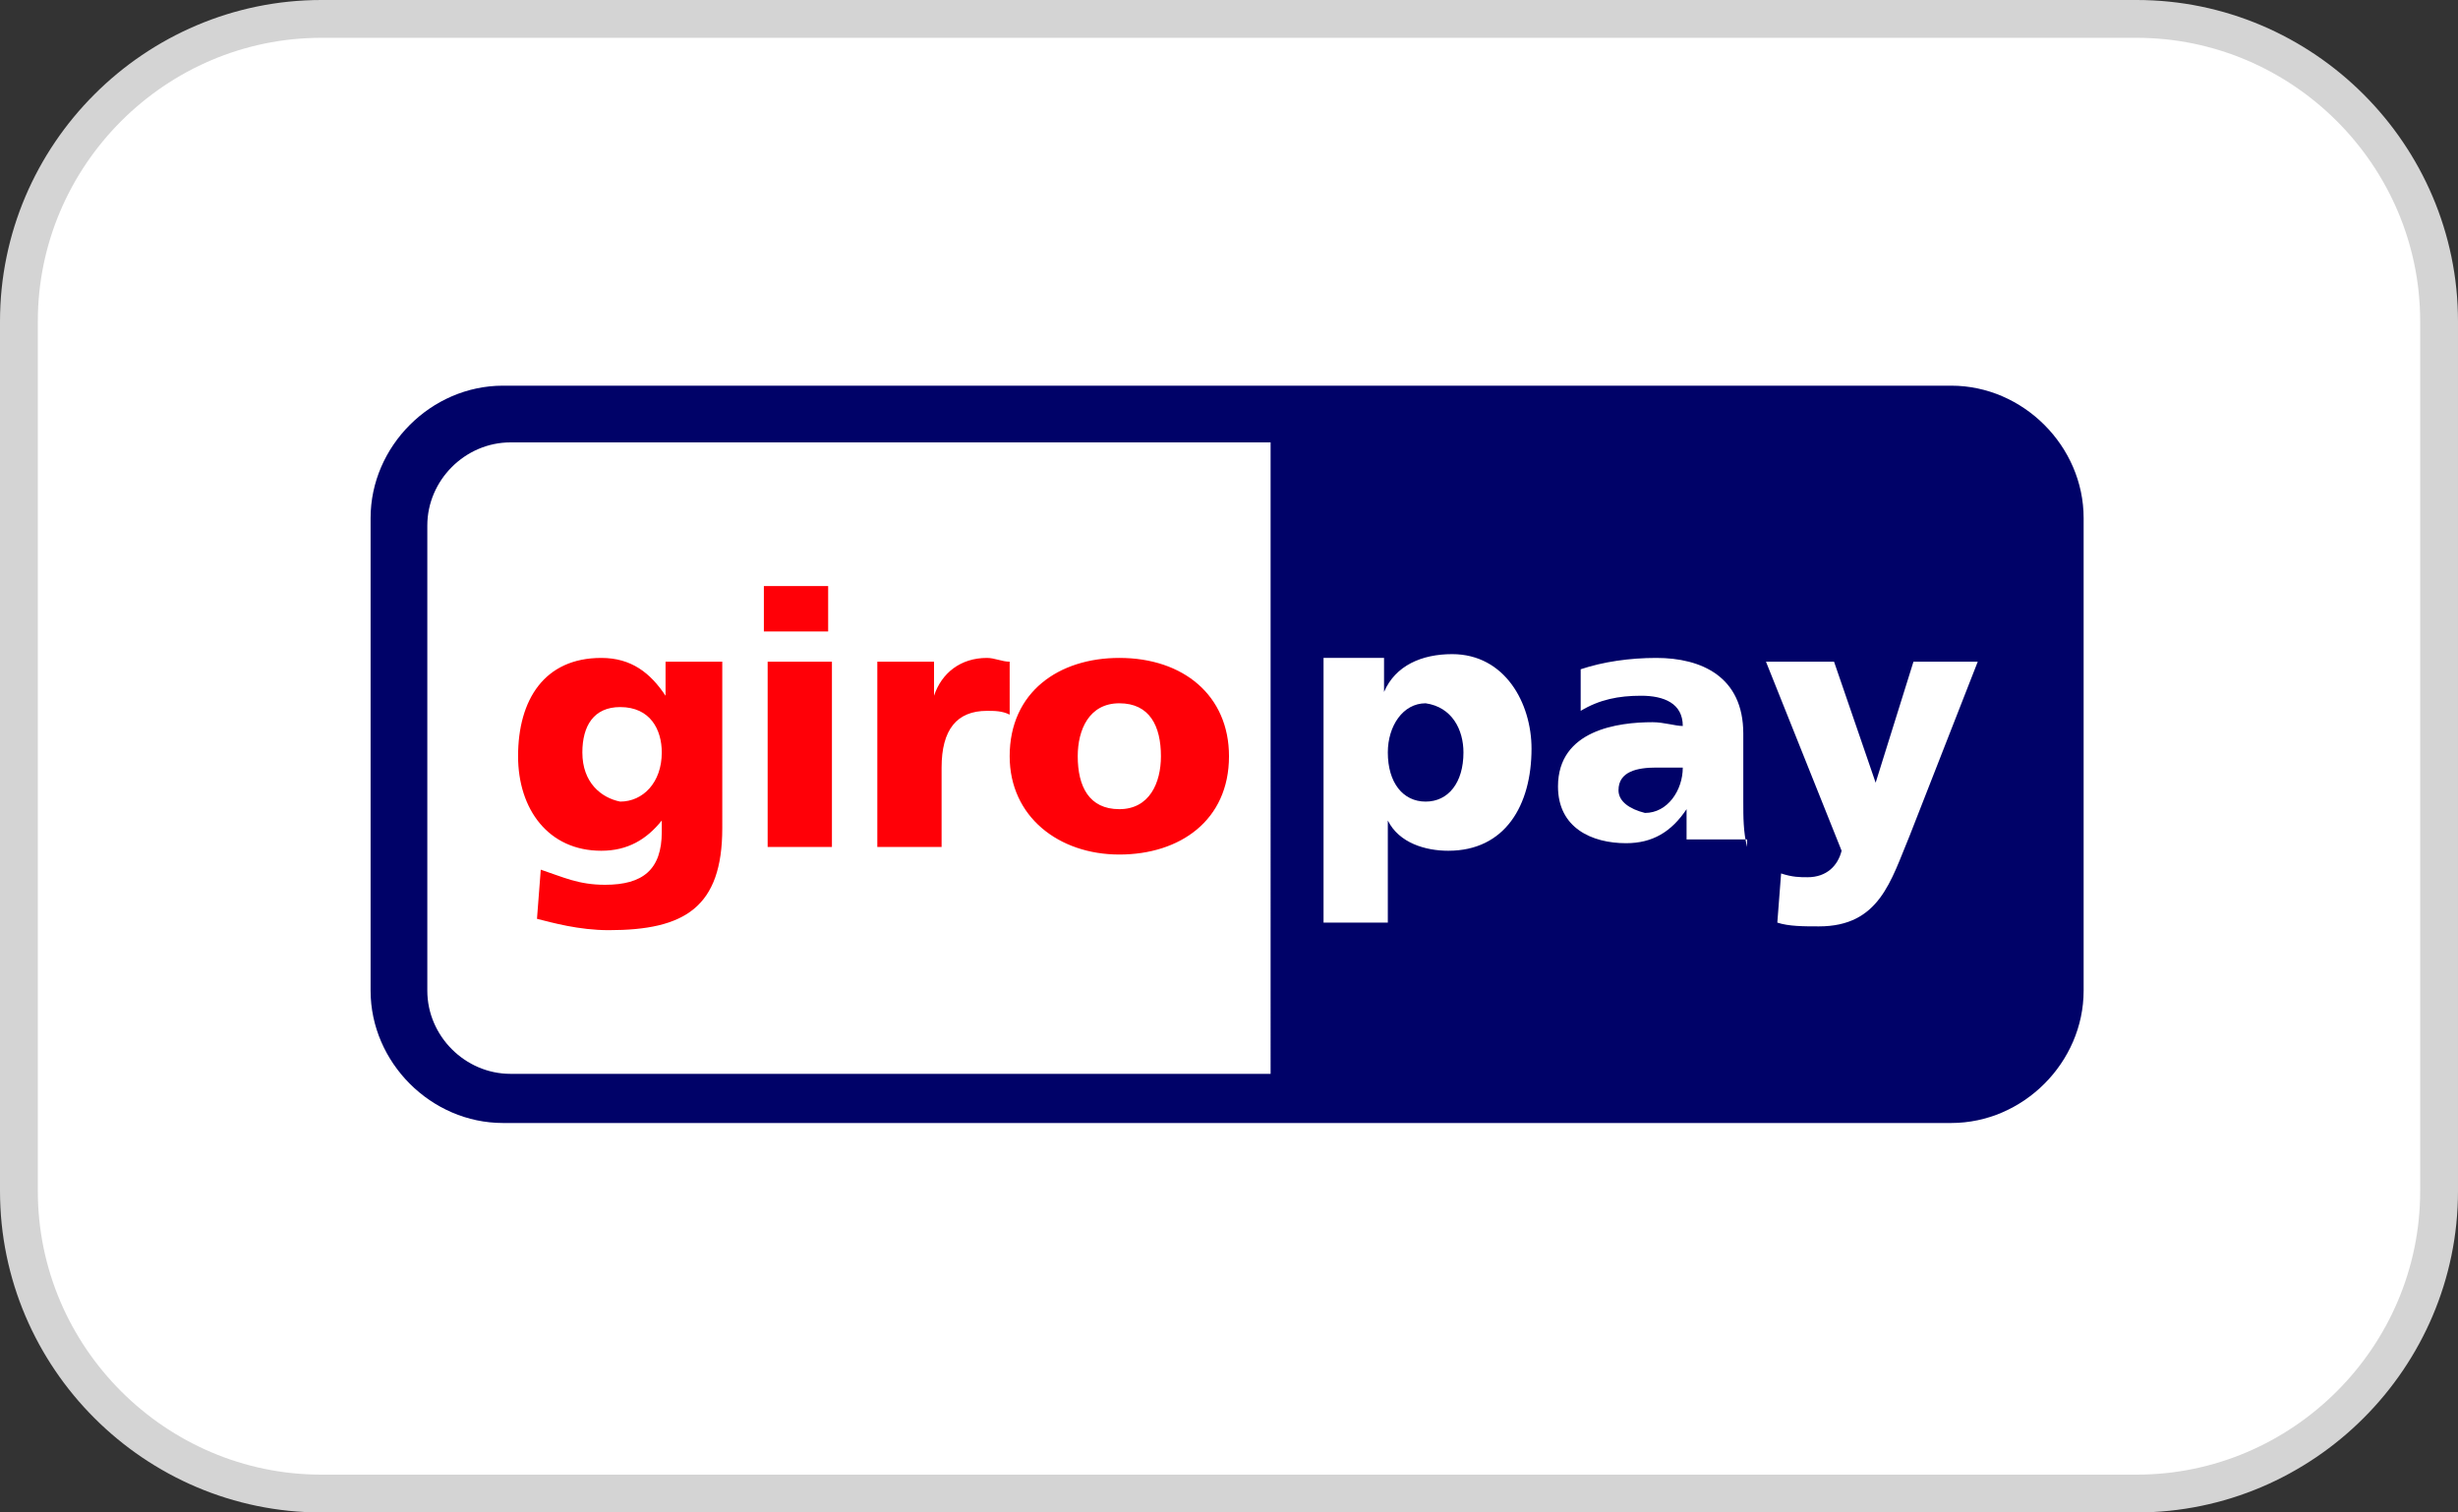
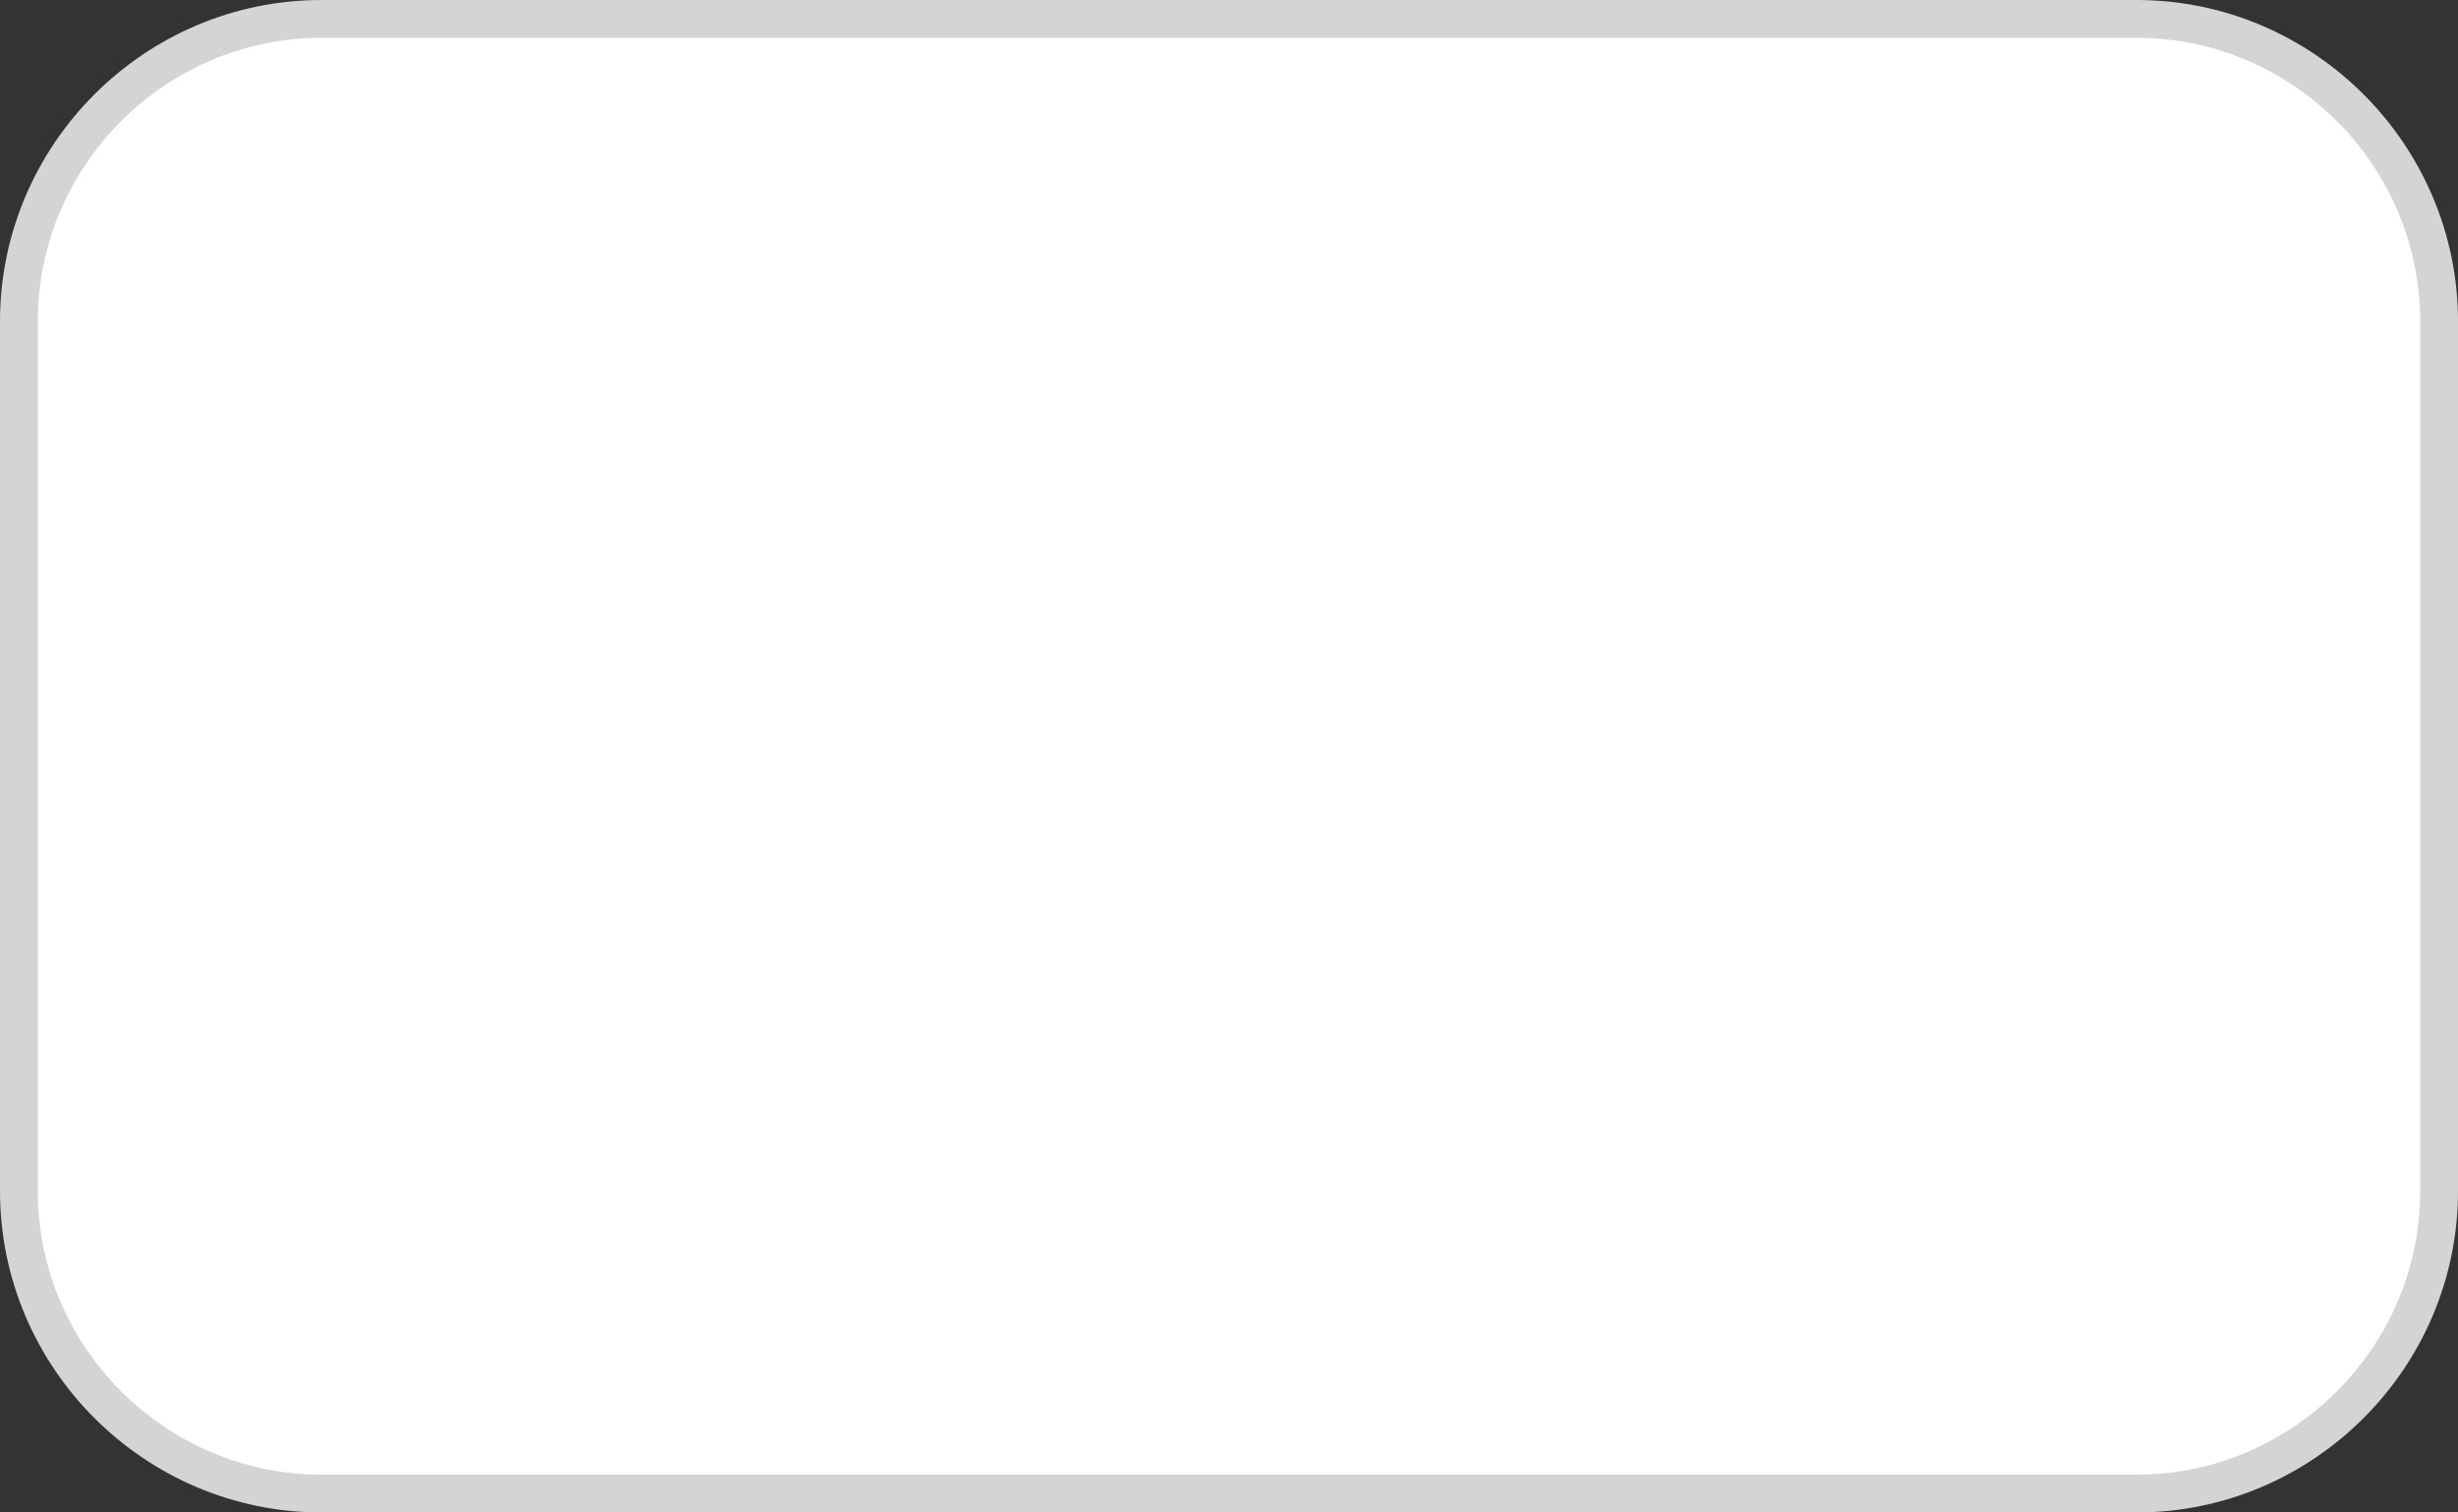
<svg xmlns="http://www.w3.org/2000/svg" version="1.1" id="Layer_1" x="0px" y="0px" viewBox="0 0 65 40" style="enable-background:new 0 0 65 40;" xml:space="preserve">
  <rect x="0" y="0" width="65" height="40" fill="#333333" stroke="none" />
  <style type="text/css">
	.st0{fill-rule:evenodd;clip-rule:evenodd;fill:#FFFFFF;stroke:#D4D4D4;}
	.st1{display:none;}
	.st2{display:inline;}
	.st3{display:inline;fill:#EE7F00;}
	.st4{display:inline;fill:#383A41;}
	.st5{fill-rule:evenodd;clip-rule:evenodd;fill:#000268;}
	.st6{fill-rule:evenodd;clip-rule:evenodd;fill:#FFFFFF;}
	.st7{fill-rule:evenodd;clip-rule:evenodd;fill:#FF0007;}
</style>
  <g>
    <path class="st0" d="M8.5,0.5h48c4.4,0,8,3.6,8,8v23c0,4.4-3.6,8-8,8h-48c-4.4,0-8-3.6-8-8v-23C0.5,4.1,4.1,0.5,8.5,0.5z" />
    <g id="Warenkorb-_x2F_-Checkout" class="st1">
      <g id="_x31_400_x5F_Checkout_x5F_02" transform="translate(-86, -387)" class="st2">
        <g id="Group-3" transform="translate(30, 205)">
          <g id="Group-19" transform="translate(46, 167)">
            <g id="Klarna-logotype-_x28_black.svg_x29_" transform="translate(10, 15)">
              <path id="Path" d="M17.9,15h-2.2c0,1.8-0.8,3.5-2.3,4.5l-0.9,0.7l3.4,4.6h2.8l-3.1-4.2C17.1,19.1,17.9,17.1,17.9,15L17.9,15z" />
              <polygon id="Path_00000119093813193200820730000004537173528447212473_" points="10,24.8 12.3,24.8 12.3,15 10,15       " />
              <polygon id="Path_00000080193284233677458170000014693633395384463242_" points="19.4,24.8 21.5,24.8 21.5,15 19.4,15               " />
              <path id="Path_00000075140718574425014100000005681486221833742005_" d="M40.3,17.8c-0.8,0-1.6,0.3-2.1,0.9V18h-2v6.8h2.1        v-3.6c0-1,0.7-1.5,1.5-1.5c0.9,0,1.4,0.5,1.4,1.5v3.6h2v-4.3C43.2,18.9,41.9,17.8,40.3,17.8L40.3,17.8z" />
              <path id="Shape" d="M26.1,23.2c-1,0-1.8-0.8-1.8-1.7c0.1-1,0.9-1.7,1.8-1.7s1.8,0.8,1.8,1.7C27.9,22.4,27.1,23.2,26.1,23.2        L26.1,23.2z M28,18v0.4c-1.3-0.9-3-0.8-4.2,0.1s-1.7,2.5-1.2,4S24.4,25,26,25c0.7,0,1.4-0.2,2-0.6v0.4h2V18H28z" />
              <path id="Path_00000018955479605315996390000003700673834883215515_" d="M33.2,18.9V18h-2.1v6.8h2.1v-3.2c0-1.1,1.2-1.6,2-1.6        l0,0v-2C34.4,18,33.6,18.4,33.2,18.9L33.2,18.9z" />
              <path id="Shape_00000158746830062417021620000011445092289466320057_" d="M47.7,23.2c-1,0-1.8-0.8-1.8-1.7        c0.1-1,0.9-1.7,1.8-1.7c1,0,1.8,0.8,1.8,1.7C49.5,22.4,48.7,23.2,47.7,23.2L47.7,23.2z M49.5,18v0.4c-1.5-1-3.5-0.8-4.7,0.6        s-1.2,3.4,0,4.7c1.2,1.4,3.2,1.6,4.7,0.6v0.4h2V18H49.5z" />
              <path id="Path_00000176038207645888591710000000590433050082552979_" d="M53.7,22.4c-0.5,0-1,0.3-1.2,0.8s-0.1,1,0.3,1.4        c0.4,0.4,0.9,0.5,1.4,0.3s0.8-0.7,0.8-1.2c0-0.3-0.1-0.7-0.4-0.9C54.4,22.5,54.1,22.4,53.7,22.4z" />
            </g>
          </g>
        </g>
      </g>
    </g>
    <g id="layer1" transform="translate(85.788,-282.231)" class="st1">
-       <path id="path66" class="st3" d="M-61.5,294.4c-0.7,0-1.4,0.2-2,0.5c-0.9,0.4-1.7,1.1-2.4,2.1c-0.4,0.6-0.8,1.3-1.1,2.1    c-0.5,1.5-0.5,2.7,0,3.5c0.3,0.5,1,1,2.3,1h0c2.4,0,4.3-1.6,5.4-4.7c0.3-0.8,0.7-2.4,0-3.4C-59.7,294.7-60.5,294.4-61.5,294.4    L-61.5,294.4z M-46.9,294.4c-0.7,0-1.4,0.2-2,0.5c-0.9,0.4-1.7,1.1-2.4,2.1c-0.4,0.6-0.8,1.3-1.1,2.1c-0.5,1.5-0.5,2.7,0,3.5    c0.3,0.5,1,1,2.3,1h0c2.4,0,4.3-1.6,5.4-4.7c0.3-0.8,0.7-2.4,0-3.4C-45,294.7-45.8,294.4-46.9,294.4z M-69.4,294.5    c-0.8,0-1.6,0-2.3,0.4c-0.7,0.4-1.3,1.1-1.8,2.5c-0.1,0.3-0.2,0.6-0.2,0.8c0,0.2,0,0.4,0.1,0.6c0.1,0.2,0.3,0.4,0.5,0.6    c0.2,0.2,0.5,0.3,0.8,0.4c0,0,0.2,0,0.3,0.1c0.2,0.1,0.4,0.1,0.5,0.2c0.1,0,0.2,0.1,0.2,0.1c0.1,0,0.1,0.1,0.2,0.2    c0,0.1,0,0.1,0,0.2c0,0.1,0,0.1,0,0.2c-0.1,0.2-0.2,0.3-0.4,0.4c-0.2,0.1-0.5,0.1-0.9,0.1h-5.2l-0.8,2.3h5.6c0.5,0,1.5,0,2.4-0.4    c0.9-0.4,1.8-1.2,2.2-2.8c0.1-0.6,0.1-1.1-0.1-1.5c-0.2-0.4-0.7-0.7-1.3-0.8c0,0-0.1,0-0.3-0.1c-0.2,0-0.3-0.1-0.4-0.1    c-0.2,0-0.3-0.1-0.3-0.3c-0.1-0.1-0.1-0.3-0.1-0.4c0-0.1,0.1-0.3,0.3-0.3c0.1-0.1,0.3-0.1,0.6-0.1h3.3c0,0,0-0.1,0.1-0.1    c0.6-0.8,1.3-1.5,2.1-2H-69.4z M-54.7,294.5c-1.4,0-2.5,0.7-3,2.1l-2.5,6.8h2.7l1.3-3.5l2.4,0l0.7-1.9l-2.4,0l0.4-1.1    c0.1-0.2,0.3-0.3,0.5-0.3c0.2,0,1.9,0,2.8,0c0,0,0-0.1,0.1-0.1c0.6-0.8,1.4-1.5,2.2-2H-54.7L-54.7,294.5z M-42.2,294.5l-3.2,8.9    h2.7l1.2-3.1c0.1,0.1,0.7,3.1,0.7,3.1h2.9c0,0-0.5-2.2-0.9-3.1c-0.1-0.2-0.2-0.5-0.3-0.7c0.8-0.3,2-1,2.5-2.3    c0.3-0.8,0.3-1.5-0.1-1.9c-0.4-0.6-1.2-0.9-2.5-0.9H-42.2L-42.2,294.5z M-36.6,294.5c0.2,0.1,0.3,0.3,0.4,0.5    c0.3,0.5,0.4,1,0.4,1.6h1.6l-2.5,6.8h2.5l2.5-6.8h3.2l0.8-2.1H-36.6z M-40.4,296.4h0.5c0.8,0,1.1,0.2,0.9,1    c-0.3,0.7-0.7,1.1-1.6,1.1h0l-0.5,0L-40.4,296.4L-40.4,296.4z M-62.2,296.4L-62.2,296.4c0.8,0,1,0.5,0.3,2.5h0    c-0.8,2.1-1.3,2.6-2.1,2.6h0c-0.8,0-1.1-0.5-0.3-2.6C-63.8,297.4-63.1,296.4-62.2,296.4L-62.2,296.4z M-47.5,296.4L-47.5,296.4    c0.8,0,1,0.5,0.3,2.5c-0.8,2.1-1.3,2.6-2.1,2.6h0c-0.8,0-1.1-0.5-0.3-2.6C-49.1,297.4-48.4,296.4-47.5,296.4L-47.5,296.4z" />
      <path id="path98" class="st4" d="M-75.6,304.3c-0.2,0-0.3,0-0.4,0.1c-0.1,0.1-0.2,0.2-0.2,0.3c-0.1,0.2-0.1,0.3,0,0.3    c0,0.1,0.1,0.1,0.3,0.1c0.2,0,0.3,0,0.4-0.1c0.1-0.1,0.2-0.2,0.2-0.3c0.1-0.2,0.1-0.3,0-0.3C-75.3,304.4-75.4,304.3-75.6,304.3z     M-74.1,304.3c-0.2,0-0.3,0-0.4,0.1c-0.1,0.1-0.2,0.2-0.2,0.3c-0.1,0.2-0.1,0.3,0,0.3c0,0.1,0.1,0.1,0.3,0.1c0.2,0,0.3,0,0.4-0.1    c0.1-0.1,0.2-0.2,0.2-0.3c0.1-0.2,0.1-0.3,0-0.3C-73.8,304.4-73.9,304.3-74.1,304.3z M-46.3,305.5c-0.2,0-0.4,0-0.6,0.1    c-0.2,0.1-0.4,0.1-0.6,0.2c-0.2,0.1-0.3,0.2-0.5,0.4c-0.1,0.2-0.2,0.3-0.3,0.6c-0.1,0.2-0.1,0.3-0.1,0.5c0,0.1,0,0.2,0.1,0.3    c0.1,0.1,0.1,0.2,0.2,0.2c0.1,0.1,0.2,0.1,0.3,0.2c0.1,0.1,0.2,0.1,0.3,0.2c0.1,0,0.2,0.1,0.2,0.2c0.1,0.1,0.1,0.1,0.1,0.2    c0,0.1,0,0.2,0,0.3c0,0.1-0.1,0.2-0.1,0.2c-0.1,0.1-0.1,0.1-0.2,0.2c-0.1,0-0.2,0.1-0.3,0.1c-0.1,0-0.2,0-0.3,0    c-0.2,0-0.3,0-0.4-0.1c-0.1,0-0.2-0.1-0.3-0.1c-0.1,0-0.1-0.1-0.2-0.1c0,0-0.1-0.1-0.1-0.1c0,0,0,0-0.1,0c0,0,0,0-0.1,0.1    s0,0.1-0.1,0.1c0,0,0,0.1-0.1,0.2c0,0.1-0.1,0.2-0.1,0.2c0,0.1,0,0.1,0,0.1c0,0,0.1,0.1,0.1,0.1c0.1,0,0.1,0.1,0.2,0.1    c0.1,0,0.2,0.1,0.3,0.1c0.1,0,0.3,0,0.4,0c0.2,0,0.4,0,0.7-0.1c0.2-0.1,0.4-0.1,0.6-0.3c0.2-0.1,0.4-0.3,0.5-0.4    c0.1-0.2,0.3-0.4,0.4-0.6c0.1-0.2,0.1-0.3,0.1-0.5s0-0.2-0.1-0.3c-0.1-0.1-0.1-0.2-0.2-0.2c-0.1-0.1-0.2-0.1-0.3-0.2    c-0.1-0.1-0.2-0.1-0.3-0.2c-0.1,0-0.2-0.1-0.2-0.2c-0.1-0.1-0.1-0.1-0.1-0.2c0-0.1,0-0.2,0-0.3c0-0.1,0.1-0.1,0.1-0.2    c0-0.1,0.1-0.1,0.2-0.2c0.1,0,0.1-0.1,0.2-0.1s0.2,0,0.3,0c0.1,0,0.2,0,0.3,0c0.1,0,0.2,0.1,0.2,0.1c0.1,0,0.1,0.1,0.2,0.1    c0,0,0.1,0,0.1,0c0,0,0,0,0.1,0c0,0,0,0,0.1-0.1c0,0,0-0.1,0.1-0.1c0,0,0-0.1,0.1-0.2c0-0.1,0-0.1,0-0.1c0,0,0-0.1,0-0.1    c0,0,0,0,0-0.1c0,0,0,0,0-0.1s-0.1-0.1-0.1-0.1c-0.1,0-0.1-0.1-0.2-0.1c-0.1,0-0.2,0-0.3-0.1C-46.1,305.5-46.2,305.5-46.3,305.5    L-46.3,305.5z M-32.2,305.5c-0.3,0-0.7,0.1-1,0.2c-0.3,0.1-0.6,0.3-0.9,0.5c-0.3,0.2-0.5,0.4-0.7,0.7c-0.2,0.3-0.4,0.6-0.5,1    c-0.1,0.3-0.2,0.7-0.2,0.9c0,0.3,0.1,0.5,0.2,0.7c0.1,0.2,0.3,0.3,0.5,0.4c0.2,0.1,0.5,0.2,0.9,0.2c0.1,0,0.2,0,0.4,0    c0.1,0,0.2,0,0.4-0.1c0.1,0,0.2,0,0.4-0.1c0.1,0,0.2-0.1,0.3-0.1c0.1,0,0.1-0.1,0.2-0.1c0-0.1,0.1-0.1,0.1-0.2l0.6-1.8    c0,0,0-0.1,0-0.1c0,0,0-0.1,0-0.1c0,0,0,0-0.1-0.1c0,0-0.1,0-0.1,0h-1.5c0,0,0,0-0.1,0c0,0,0,0-0.1,0.1c0,0,0,0.1-0.1,0.1    c0,0,0,0.1-0.1,0.2c0,0.1-0.1,0.2-0.1,0.3c0,0.1,0,0.1,0.1,0.1h0.8l-0.4,1c-0.1,0-0.2,0.1-0.3,0.1c-0.1,0-0.2,0-0.3,0    c-0.2,0-0.4,0-0.5-0.1c-0.1-0.1-0.3-0.2-0.3-0.3c-0.1-0.1-0.1-0.3-0.1-0.5c0-0.2,0.1-0.4,0.1-0.7c0.1-0.2,0.2-0.4,0.3-0.6    c0.1-0.2,0.3-0.4,0.5-0.5c0.2-0.1,0.4-0.2,0.6-0.3c0.2-0.1,0.4-0.1,0.6-0.1c0.2,0,0.4,0,0.5,0.1c0.1,0,0.2,0.1,0.3,0.1    c0.1,0,0.2,0.1,0.2,0.1c0.1,0,0.1,0.1,0.1,0.1c0,0,0,0,0.1,0c0,0,0,0,0.1-0.1c0,0,0-0.1,0.1-0.1c0,0,0-0.1,0.1-0.2    c0-0.1,0.1-0.2,0.1-0.3c0-0.1,0-0.1,0-0.1c0,0-0.1-0.1-0.1-0.1c-0.1,0-0.1-0.1-0.2-0.1c-0.1,0-0.2-0.1-0.4-0.1    C-31.9,305.5-32,305.5-32.2,305.5z M-60,305.5c-0.1,0-0.2,0-0.3,0c-0.1,0-0.1,0-0.2,0c0,0-0.1,0.1-0.1,0.1c0,0,0,0.1,0,0.2    l-0.4,3.8c0,0.1,0,0.1,0,0.1c0,0,0,0.1,0.1,0.1c0,0,0.1,0,0.2,0c0.1,0,0.2,0,0.3,0c0.1,0,0.2,0,0.3,0c0.1,0,0.1,0,0.2,0    c0.1,0,0.1,0,0.1-0.1c0,0,0.1-0.1,0.1-0.1l1.7-2.8h0l-0.3,2.8c0,0.1,0,0.1,0,0.1c0,0,0,0.1,0.1,0.1c0,0,0.1,0,0.2,0s0.2,0,0.3,0    c0.1,0,0.2,0,0.3,0c0.1,0,0.1,0,0.2,0c0.1,0,0.1,0,0.1-0.1c0,0,0.1-0.1,0.1-0.1l2.4-3.8c0.1-0.1,0.1-0.2,0.1-0.2c0,0,0-0.1,0-0.1    c0,0-0.1,0-0.1,0c-0.1,0-0.1,0-0.2,0c-0.1,0-0.2,0-0.3,0c-0.1,0-0.1,0-0.1,0c0,0-0.1,0-0.1,0.1c0,0,0,0.1-0.1,0.1l-2,3.4h0    l0.4-3.3c0,0,0-0.1,0-0.1c0,0,0,0-0.1-0.1c0,0-0.1,0-0.1,0c-0.1,0-0.1,0-0.3,0c-0.1,0-0.2,0-0.2,0c-0.1,0-0.1,0-0.2,0    c0,0-0.1,0-0.1,0.1c0,0,0,0.1-0.1,0.1l-2,3.3h0l0.5-3.4c0,0,0-0.1,0-0.1c0,0,0,0,0-0.1c0,0-0.1,0-0.1,0    C-59.8,305.6-59.9,305.5-60,305.5L-60,305.5z M-49.4,305.6c-0.1,0-0.2,0-0.2,0c-0.1,0-0.1,0-0.1,0c0,0-0.1,0-0.1,0c0,0,0,0,0,0.1    l-1.5,4.2c0,0,0,0,0,0.1c0,0,0,0,0.1,0c0,0,0.1,0,0.1,0c0.1,0,0.1,0,0.2,0c0.1,0,0.2,0,0.2,0c0.1,0,0.1,0,0.1,0c0,0,0.1,0,0.1,0    c0,0,0,0,0-0.1l1.5-4.2c0,0,0,0,0-0.1c0,0,0,0-0.1,0c0,0-0.1,0-0.1,0C-49.2,305.6-49.3,305.6-49.4,305.6L-49.4,305.6z     M-76.6,305.6c-0.1,0-0.2,0-0.2,0c-0.1,0-0.1,0-0.1,0c0,0-0.1,0-0.1,0c0,0,0,0,0,0.1l-1,2.7c-0.1,0.3-0.2,0.5-0.1,0.7    c0,0.2,0.1,0.4,0.2,0.5c0.1,0.1,0.2,0.2,0.4,0.3c0.2,0.1,0.4,0.1,0.7,0.1c0.3,0,0.6,0,0.8-0.1c0.3-0.1,0.5-0.2,0.7-0.3    c0.2-0.1,0.4-0.3,0.5-0.5c0.2-0.2,0.3-0.5,0.4-0.7l1-2.6c0,0,0,0,0-0.1c0,0,0,0-0.1,0c0,0-0.1,0-0.1,0c-0.1,0-0.1,0-0.2,0    c-0.1,0-0.2,0-0.2,0c-0.1,0-0.1,0-0.1,0c0,0-0.1,0-0.1,0c0,0,0,0,0,0.1l-1,2.6c-0.1,0.2-0.1,0.3-0.2,0.4c-0.1,0.1-0.2,0.2-0.3,0.3    c-0.1,0.1-0.2,0.1-0.4,0.2c-0.1,0-0.3,0.1-0.4,0.1c-0.1,0-0.3,0-0.4-0.1c-0.1,0-0.2-0.1-0.2-0.2c0-0.1-0.1-0.2-0.1-0.3    c0-0.1,0-0.3,0.1-0.5l0.9-2.6c0,0,0,0,0-0.1c0,0,0,0-0.1,0c0,0-0.1,0-0.1,0C-76.4,305.6-76.5,305.6-76.6,305.6L-76.6,305.6z     M-43.6,305.6c-0.1,0-0.2,0-0.2,0c-0.1,0-0.1,0-0.1,0c0,0-0.1,0-0.1,0c0,0,0,0,0,0.1l-1,2.7c-0.1,0.3-0.2,0.5-0.1,0.7    c0,0.2,0.1,0.4,0.2,0.5c0.1,0.1,0.2,0.2,0.4,0.3c0.2,0.1,0.4,0.1,0.7,0.1c0.3,0,0.6,0,0.8-0.1c0.3-0.1,0.5-0.2,0.7-0.3    s0.4-0.3,0.5-0.5c0.2-0.2,0.3-0.5,0.4-0.7l1-2.6c0,0,0,0,0-0.1c0,0,0,0-0.1,0c0,0-0.1,0-0.1,0c-0.1,0-0.1,0-0.2,0s-0.2,0-0.2,0    c-0.1,0-0.1,0-0.1,0c0,0-0.1,0-0.1,0c0,0,0,0,0,0.1l-1,2.6c-0.1,0.2-0.1,0.3-0.2,0.4c-0.1,0.1-0.2,0.2-0.3,0.3    c-0.1,0.1-0.2,0.1-0.4,0.2c-0.1,0-0.3,0.1-0.4,0.1c-0.1,0-0.3,0-0.4-0.1c-0.1,0-0.2-0.1-0.2-0.2c0-0.1-0.1-0.2-0.1-0.3    c0-0.1,0-0.3,0.1-0.5l0.9-2.6c0,0,0,0,0-0.1c0,0,0,0-0.1,0c0,0-0.1,0-0.1,0C-43.5,305.6-43.5,305.6-43.6,305.6L-43.6,305.6z     M-36,305.6c-0.1,0-0.1,0-0.2,0c-0.1,0-0.1,0-0.1,0c0,0-0.1,0-0.1,0c0,0,0,0,0,0.1l-0.8,2.1c-0.1,0.2-0.1,0.3-0.2,0.5    c-0.1,0.2-0.1,0.3-0.2,0.5h0c0-0.1,0-0.2,0-0.3c0-0.1,0-0.2,0-0.3c0-0.1,0-0.2,0-0.3c0-0.1,0-0.2,0-0.3L-38,306c0-0.1,0-0.2,0-0.2    c0-0.1,0-0.1-0.1-0.1c0,0-0.1-0.1-0.1-0.1c-0.1,0-0.1,0-0.2,0h-0.5c-0.1,0-0.2,0-0.3,0.1c-0.1,0.1-0.1,0.1-0.2,0.2l-1.4,4    c0,0,0,0,0,0.1c0,0,0,0,0,0c0,0,0.1,0,0.1,0c0,0,0.1,0,0.2,0c0.1,0,0.1,0,0.2,0c0.1,0,0.1,0,0.1,0c0,0,0.1,0,0.1,0c0,0,0,0,0-0.1    l0.8-2.3c0.1-0.2,0.1-0.3,0.2-0.5c0.1-0.2,0.1-0.3,0.2-0.5h0c0,0.1,0,0.3,0,0.4c0,0.1,0,0.3,0,0.4l0.3,2.1c0,0.1,0,0.2,0.1,0.3    c0,0.1,0,0.1,0.1,0.2c0,0,0.1,0.1,0.1,0.1c0.1,0,0.1,0,0.2,0h0.4c0,0,0.1,0,0.1,0c0,0,0.1,0,0.1-0.1c0,0,0.1-0.1,0.1-0.1    c0,0,0.1-0.1,0.1-0.1l1.4-4c0,0,0,0,0-0.1c0,0,0,0,0,0c0,0-0.1,0-0.1,0C-35.8,305.6-35.9,305.6-36,305.6L-36,305.6z M-67.7,305.6    c-0.1,0-0.1,0-0.2,0.1c-0.1,0-0.1,0.1-0.2,0.2l-1.4,3.8c0,0.1,0,0.2,0,0.2s0.1,0.1,0.2,0.1h2.2c0,0,0,0,0.1,0c0,0,0,0,0.1-0.1    c0,0,0-0.1,0.1-0.1c0,0,0-0.1,0.1-0.2c0-0.1,0-0.1,0.1-0.2c0,0,0-0.1,0-0.1c0,0,0,0,0-0.1c0,0,0,0,0,0h-1.6l0.5-1.2h1.3    c0,0,0,0,0.1,0c0,0,0,0,0.1-0.1c0,0,0-0.1,0.1-0.1c0,0,0-0.1,0.1-0.2c0-0.1,0-0.1,0.1-0.2c0,0,0-0.1,0-0.1c0,0,0,0,0-0.1s0,0,0,0    h-1.3l0.4-1.1h1.6c0,0,0,0,0.1,0c0,0,0,0,0.1-0.1c0,0,0-0.1,0.1-0.1c0,0,0-0.1,0.1-0.2c0-0.1,0-0.1,0.1-0.2c0,0,0-0.1,0-0.1    c0,0,0,0,0-0.1c0,0,0,0,0,0H-67.7L-67.7,305.6z M-64,305.6c-0.1,0-0.1,0-0.2,0.1c-0.1,0-0.1,0.1-0.2,0.2l-1.5,4c0,0,0,0,0,0.1    c0,0,0,0,0.1,0c0,0,0.1,0,0.1,0c0.1,0,0.1,0,0.2,0c0.1,0,0.2,0,0.2,0c0.1,0,0.1,0,0.1,0c0,0,0.1,0,0.1,0c0,0,0,0,0-0.1l0.6-1.7    h0.3c0.1,0,0.2,0,0.2,0c0.1,0,0.1,0.1,0.1,0.1c0,0.1,0.1,0.1,0.1,0.2c0,0.1,0,0.2,0,0.3l0,1c0,0,0,0.1,0,0.1c0,0,0,0,0.1,0    c0,0,0.1,0,0.1,0c0.1,0,0.1,0,0.2,0c0.1,0,0.2,0,0.3,0c0.1,0,0.1,0,0.2,0c0,0,0.1,0,0.1,0c0,0,0,0,0-0.1c0,0,0-0.1,0-0.1    c0,0,0-0.1,0-0.2l-0.1-0.9c0-0.1,0-0.2,0-0.3c0-0.1,0-0.2-0.1-0.2c0-0.1-0.1-0.1-0.1-0.2c0,0-0.1-0.1-0.1-0.1    c0.2,0,0.3-0.1,0.4-0.2c0.1-0.1,0.3-0.2,0.4-0.2c0.1-0.1,0.2-0.2,0.3-0.3c0.1-0.1,0.1-0.3,0.2-0.4c0.1-0.2,0.1-0.3,0.1-0.5    c0-0.1,0-0.3-0.1-0.3s-0.2-0.2-0.3-0.2c-0.1-0.1-0.3-0.1-0.4-0.1c-0.1,0-0.1,0-0.2,0c-0.1,0-0.2,0-0.3,0H-64L-64,305.6z     M-53.3,305.6c-0.1,0-0.1,0-0.2,0.1c-0.1,0-0.1,0.1-0.2,0.2l-1.4,3.8c0,0.1,0,0.2,0,0.2c0,0,0.1,0.1,0.2,0.1h2.2c0,0,0,0,0.1,0    c0,0,0,0,0.1-0.1c0,0,0-0.1,0.1-0.1c0,0,0-0.1,0.1-0.2h0c0-0.1,0-0.1,0.1-0.2c0,0,0-0.1,0-0.1c0,0,0,0,0-0.1c0,0,0,0,0,0H-54    l0.5-1.2h1.3c0,0,0,0,0.1,0c0,0,0,0,0.1-0.1c0,0,0-0.1,0.1-0.1c0,0,0-0.1,0.1-0.2c0-0.1,0-0.1,0-0.2c0,0,0-0.1,0-0.1    c0,0,0,0,0-0.1c0,0,0,0,0,0h-1.3l0.4-1.1h1.6c0,0,0,0,0.1,0c0,0,0,0,0.1-0.1c0,0,0-0.1,0.1-0.1c0,0,0-0.1,0.1-0.2    c0-0.1,0-0.1,0.1-0.2c0,0,0-0.1,0-0.1c0,0,0,0,0-0.1c0,0,0,0,0,0H-53.3L-53.3,305.6z M-71.9,305.6c-0.1,0-0.1,0-0.2,0.1    c-0.1,0-0.1,0.1-0.2,0.2l-1.4,3.8c0,0.1,0,0.2,0,0.2c0,0,0.1,0.1,0.2,0.1h1.2c0.2,0,0.3,0,0.5,0c0.2,0,0.3-0.1,0.4-0.1    c0.1,0,0.3-0.1,0.4-0.2c0.1-0.1,0.3-0.2,0.4-0.3c0.1-0.1,0.2-0.2,0.3-0.3c0.1-0.1,0.2-0.3,0.2-0.4c0.1-0.1,0.1-0.3,0.1-0.4    c0-0.1,0-0.2-0.1-0.3c0-0.1-0.1-0.2-0.2-0.2c-0.1-0.1-0.2-0.1-0.3-0.1c0.1,0,0.2-0.1,0.3-0.1c0.1-0.1,0.2-0.1,0.3-0.2    c0.1-0.1,0.2-0.2,0.2-0.3s0.1-0.2,0.2-0.3c0.1-0.2,0.1-0.4,0.1-0.5c0-0.1-0.1-0.3-0.2-0.3c-0.1-0.1-0.2-0.2-0.4-0.2    c-0.2,0-0.4-0.1-0.7-0.1C-70.8,305.6-71.9,305.6-71.9,305.6z M-71.6,306.2h0.5c0.1,0,0.2,0,0.3,0c0.1,0,0.1,0.1,0.2,0.1    c0,0,0.1,0.1,0.1,0.2c0,0.1,0,0.1,0,0.2c0,0.1-0.1,0.2-0.1,0.2c-0.1,0.1-0.1,0.1-0.2,0.2c-0.1,0.1-0.1,0.1-0.2,0.1    c-0.1,0-0.2,0-0.3,0H-72C-72,307.4-71.6,306.2-71.6,306.2z M-63.6,306.3h0.4c0.1,0,0.2,0,0.2,0c0.1,0,0.1,0,0.1,0    c0.1,0,0.2,0.1,0.2,0.2c0,0.1,0,0.2,0,0.4c0,0.1-0.1,0.2-0.1,0.3c-0.1,0.1-0.1,0.1-0.2,0.2c-0.1,0.1-0.2,0.1-0.3,0.1    c-0.1,0-0.2,0-0.3,0h-0.5L-63.6,306.3z M-72.2,308h0.5c0.2,0,0.3,0,0.4,0c0.1,0,0.2,0.1,0.2,0.1c0,0.1,0.1,0.1,0.1,0.2    c0,0.1,0,0.2,0,0.3c0,0.1-0.1,0.2-0.1,0.3c-0.1,0.1-0.1,0.1-0.2,0.2c-0.1,0.1-0.2,0.1-0.3,0.1s-0.2,0-0.3,0h-0.6    C-72.7,309.3-72.2,308-72.2,308z" />
    </g>
    <g id="layer1_00000145765093358490972150000016920626873457961134_">
-       <path id="_92653320" class="st5" d="M9.8,13.7c0-1.9,1.6-3.5,3.5-3.5h38.3c1.9,0,3.5,1.6,3.5,3.5v12.5c0,1.9-1.6,3.5-3.5,3.5H13.3    c-1.9,0-3.5-1.6-3.5-3.5V13.7L9.8,13.7z" />
      <path id="_92186184" class="st6" d="M11.3,13.9v12.3c0,1.2,1,2.2,2.2,2.2h20.1V11.7H13.5C12.3,11.7,11.3,12.7,11.3,13.9L11.3,13.9    z M38.7,19.9c0,0.8-0.4,1.3-1,1.3c-0.6,0-1-0.5-1-1.3c0-0.7,0.4-1.3,1-1.3C38.4,18.7,38.7,19.3,38.7,19.9z M35,24.4h1.7v-2.7h0    c0.3,0.6,1,0.8,1.6,0.8c1.5,0,2.2-1.2,2.2-2.7c0-1.2-0.7-2.5-2.1-2.5c-0.8,0-1.5,0.3-1.8,1h0v-0.9H35V24.4z M42.8,20.9    c0-0.5,0.5-0.6,1-0.6c0.3,0,0.5,0,0.7,0c0,0.6-0.4,1.2-1,1.2C43.1,21.4,42.8,21.2,42.8,20.9z M46.2,22.4c-0.1-0.4-0.1-0.8-0.1-1.2    v-1.8c0-1.5-1.1-2-2.3-2c-0.7,0-1.4,0.1-2,0.3l0,1.1c0.5-0.3,1-0.4,1.6-0.4c0.6,0,1.1,0.2,1.1,0.8c-0.2,0-0.5-0.1-0.8-0.1    c-0.9,0-2.5,0.2-2.5,1.7c0,1.1,0.9,1.5,1.8,1.5c0.7,0,1.2-0.3,1.6-0.9h0c0,0.3,0,0.5,0,0.8H46.2z M47,24.4    c0.3,0.1,0.7,0.1,1.1,0.1c1.6,0,1.9-1.2,2.4-2.4l1.8-4.6h-1.7l-1,3.2h0l-1.1-3.2h-1.8l2,5c-0.1,0.4-0.4,0.7-0.9,0.7    c-0.2,0-0.4,0-0.7-0.1L47,24.4z" />
-       <path id="_47303032" class="st7" d="M15.4,19.9c0-0.7,0.3-1.2,1-1.2c0.8,0,1.1,0.6,1.1,1.2c0,0.8-0.5,1.3-1.1,1.3    C15.9,21.1,15.4,20.7,15.4,19.9z M19.1,17.5h-1.5v0.9h0c-0.4-0.6-0.9-1-1.7-1c-1.5,0-2.2,1.1-2.2,2.6c0,1.4,0.8,2.5,2.2,2.5    c0.7,0,1.2-0.3,1.6-0.8h0v0.3c0,1-0.5,1.4-1.5,1.4c-0.7,0-1.1-0.2-1.7-0.4l-0.1,1.3c0.4,0.1,1.1,0.3,1.9,0.3c2,0,3-0.6,3-2.7V17.5    z M21.9,15.5h-1.7v1.2h1.7V15.5z M20.3,22.4h1.7v-4.9h-1.7V22.4z M26.7,17.5c-0.2,0-0.4-0.1-0.6-0.1c-0.7,0-1.2,0.4-1.4,1h0v-0.9    h-1.5v4.9h1.7v-2.1c0-1,0.4-1.5,1.2-1.5c0.2,0,0.4,0,0.6,0.1L26.7,17.5z M29.6,21.4c-0.8,0-1.1-0.6-1.1-1.4c0-0.7,0.3-1.4,1.1-1.4    c0.8,0,1.1,0.6,1.1,1.4C30.7,20.7,30.4,21.4,29.6,21.4z M29.6,22.6c1.6,0,2.9-0.9,2.9-2.6c0-1.6-1.2-2.6-2.9-2.6    c-1.6,0-2.9,0.9-2.9,2.6C26.7,21.6,28,22.6,29.6,22.6z" />
    </g>
  </g>
</svg>